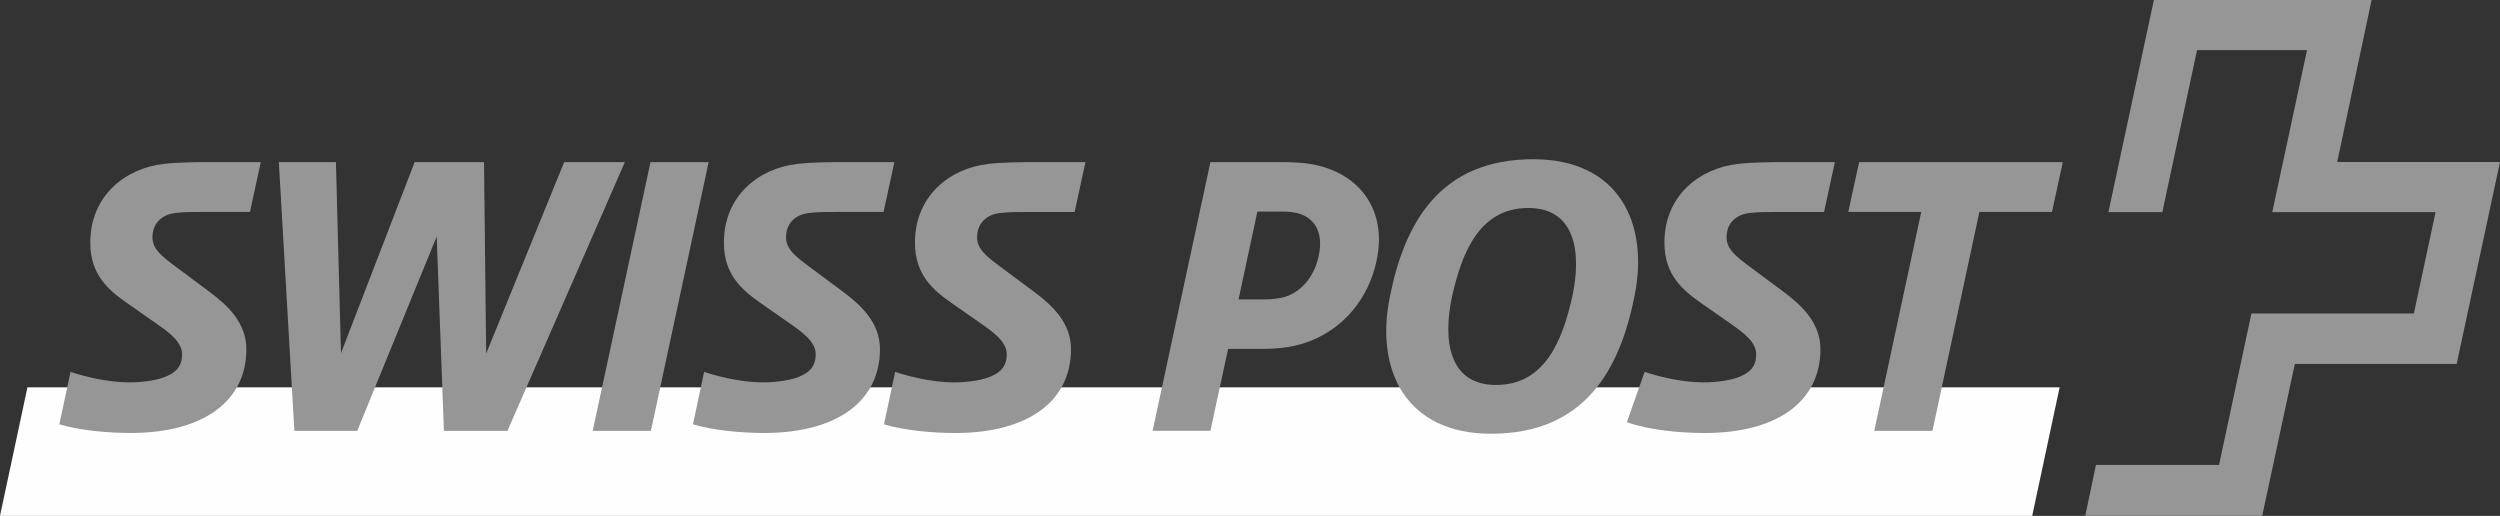
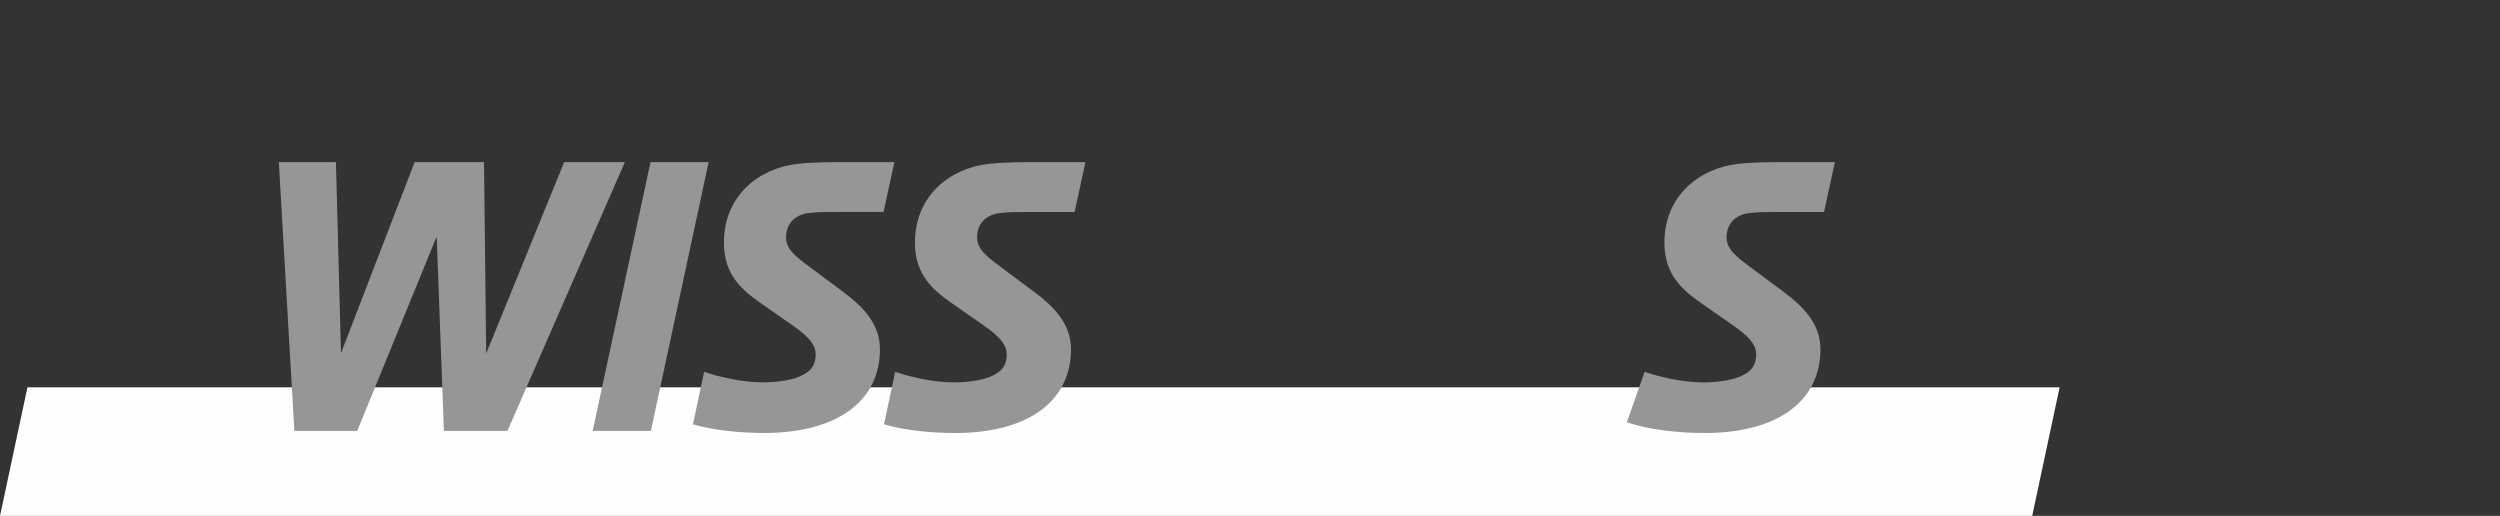
<svg xmlns="http://www.w3.org/2000/svg" id="a" viewBox="0 0 154.349 31.848">
  <rect x="0" y="0" width="154.349" height="31.848" fill="#333333" stroke="none" />
  <path d="m125.467,31.848l1.694-7.934H1.695l-1.695,7.934h125.467Z" fill="#fefefe" fill-rule="evenodd" />
-   <path d="m144.298,10s2.114-9.946,2.124-10h-13.442c-.007.035-2.795,13.041-2.807,13.095h3.329c.006-.034,2.142-9.999,2.142-9.999h6.791s-2.135,9.947-2.146,9.999h10.083l-1.341,6.258h-10.028c-.007.035-2.001,9.352-2.001,9.352h-7.599c-.009.035-.65,3.088-.661,3.141h10.925c.01-.035,2.014-9.375,2.014-9.375h9.992c.008-.035,2.665-12.418,2.676-12.471h-10.051Z" fill="#969696" fill-rule="evenodd" />
-   <path d="m127.357,10.009h-12.576l-.669,3.077h4.505l-2.9,13.514h3.592l2.897-13.514h4.482l.669-3.077Z" fill="#969696" fill-rule="evenodd" />
-   <path d="m97.075,18.304c-.603,2.675-1.673,5.463-4.705,5.463-2.922,0-3.302-2.742-2.722-5.463.603-2.675,1.673-5.463,4.706-5.463,2.92,0,3.301,2.743,2.721,5.463m-2.409-8.474c-5.752,0-7.94,3.902-8.852,8.474-.937,4.572,1.002,8.474,6.242,8.474,5.753,0,7.941-3.902,8.854-8.474.936-4.572-1.003-8.474-6.244-8.474" fill="#969696" fill-rule="evenodd" />
  <path d="m43.752,10.009h-3.59l-3.568,16.591h3.592l3.566-16.591Z" fill="#969696" fill-rule="evenodd" />
-   <path d="m81.42,15.784c-.223,1.093-.891,2.118-2.007,2.52-.311.111-.891.179-1.271.179h-1.673l1.161-5.419h1.56c.446,0,.782.045,1.05.134.891.289,1.492,1.114,1.18,2.586m-.535-5.664c-.423-.066-1.026-.111-1.628-.111h-4.527l-3.569,16.59h3.569l1.093-5.061h2.075c1.092,0,1.806-.112,2.497-.312,2.564-.781,4.125-2.877,4.593-5.13.67-3.077-1.004-5.464-4.103-5.976" fill="#969696" fill-rule="evenodd" />
  <path d="m38.579,10.009h-3.747l-4.816,11.82-.133-11.82h-4.283l-4.548,11.797-.312-11.797h-3.525l.959,16.591h3.882l4.905-11.998.446,11.998h3.924l7.248-16.591Z" fill="#969696" fill-rule="evenodd" />
  <path d="m108.002,13.153c.558-.066,1.07-.066,1.915-.066h2.7l.668-3.078h-3.009c-.871,0-2.005,0-2.988.112-2.341.268-4.527,1.94-4.527,4.861,0,2.006,1.137,2.944,2.319,3.768l1.917,1.338c.581.403.959.738,1.161,1.027.199.289.267.49.267.78,0,.354-.095.644-.293.886-.515.559-1.43.719-2.247.798-2.073.196-4.348-.621-4.348-.621l-.024.075-1.071,3.032c1.293.468,3.189.67,4.862.67,4.481-.023,7.09-1.985,7.09-5.174,0-1.606-1.115-2.677-2.252-3.524l-2.096-1.56c-.868-.647-1.448-1.094-1.448-1.83,0-.78.488-1.381,1.404-1.494" fill="#969696" fill-rule="evenodd" />
  <path d="m61.73,13.153c.557-.066,1.069-.066,1.917-.066h2.7l.668-3.078h-3.012c-.868,0-2.006,0-2.987.112-2.342.268-4.527,1.94-4.527,4.861,0,2.006,1.137,2.944,2.32,3.768l1.918,1.338c.58.403.958.738,1.158,1.027.201.289.269.49.269.78,0,.354-.095.644-.295.886-.512.559-1.427.719-2.246.798-2.074.196-4.346-.621-4.346-.621l-.683,3.211-.007.029c1.264.374,2.951.537,4.455.537,4.482-.023,7.091-1.985,7.091-5.174,0-1.606-1.116-2.677-2.252-3.524l-2.097-1.56c-.869-.647-1.449-1.094-1.449-1.83,0-.78.491-1.381,1.405-1.494" fill="#969696" fill-rule="evenodd" />
  <path d="m49.935,13.152c.557-.068,1.069-.068,1.918-.068h2.698l.668-3.076h-3.011c-.869,0-2.006,0-2.987.112-2.342.266-4.527,1.94-4.527,4.861,0,2.006,1.137,2.943,2.32,3.768l1.918,1.338c.58.402.959.737,1.158,1.027.201.289.269.49.269.78,0,.354-.094.644-.294.887-.514.556-1.428.718-2.247.796-2.074.197-4.346-.62-4.346-.62l-.683,3.211-.007.029c1.264.374,2.951.536,4.455.536,4.482-.023,7.091-1.985,7.091-5.173,0-1.607-1.116-2.678-2.252-3.525l-2.096-1.56c-.871-.648-1.45-1.093-1.45-1.829,0-.78.491-1.381,1.405-1.494" fill="#969696" fill-rule="evenodd" />
-   <path d="m10.817,13.152c.557-.068,1.07-.068,1.918-.068h2.699l.667-3.076h-3.012c-.867,0-2.005,0-2.986.112-2.343.266-4.528,1.94-4.528,4.861,0,2.006,1.138,2.943,2.321,3.768l1.918,1.338c.58.402.958.737,1.158,1.027.2.289.268.49.268.78,0,.354-.094.644-.293.887-.514.556-1.429.718-2.247.796-2.075.197-4.346-.62-4.346-.62l-.684,3.211-.005.029c1.263.374,2.949.536,4.453.536,4.483-.023,7.092-1.985,7.092-5.173,0-1.607-1.116-2.678-2.253-3.525l-2.096-1.56c-.869-.648-1.449-1.093-1.449-1.829,0-.78.49-1.381,1.405-1.494" fill="#969696" fill-rule="evenodd" />
</svg>